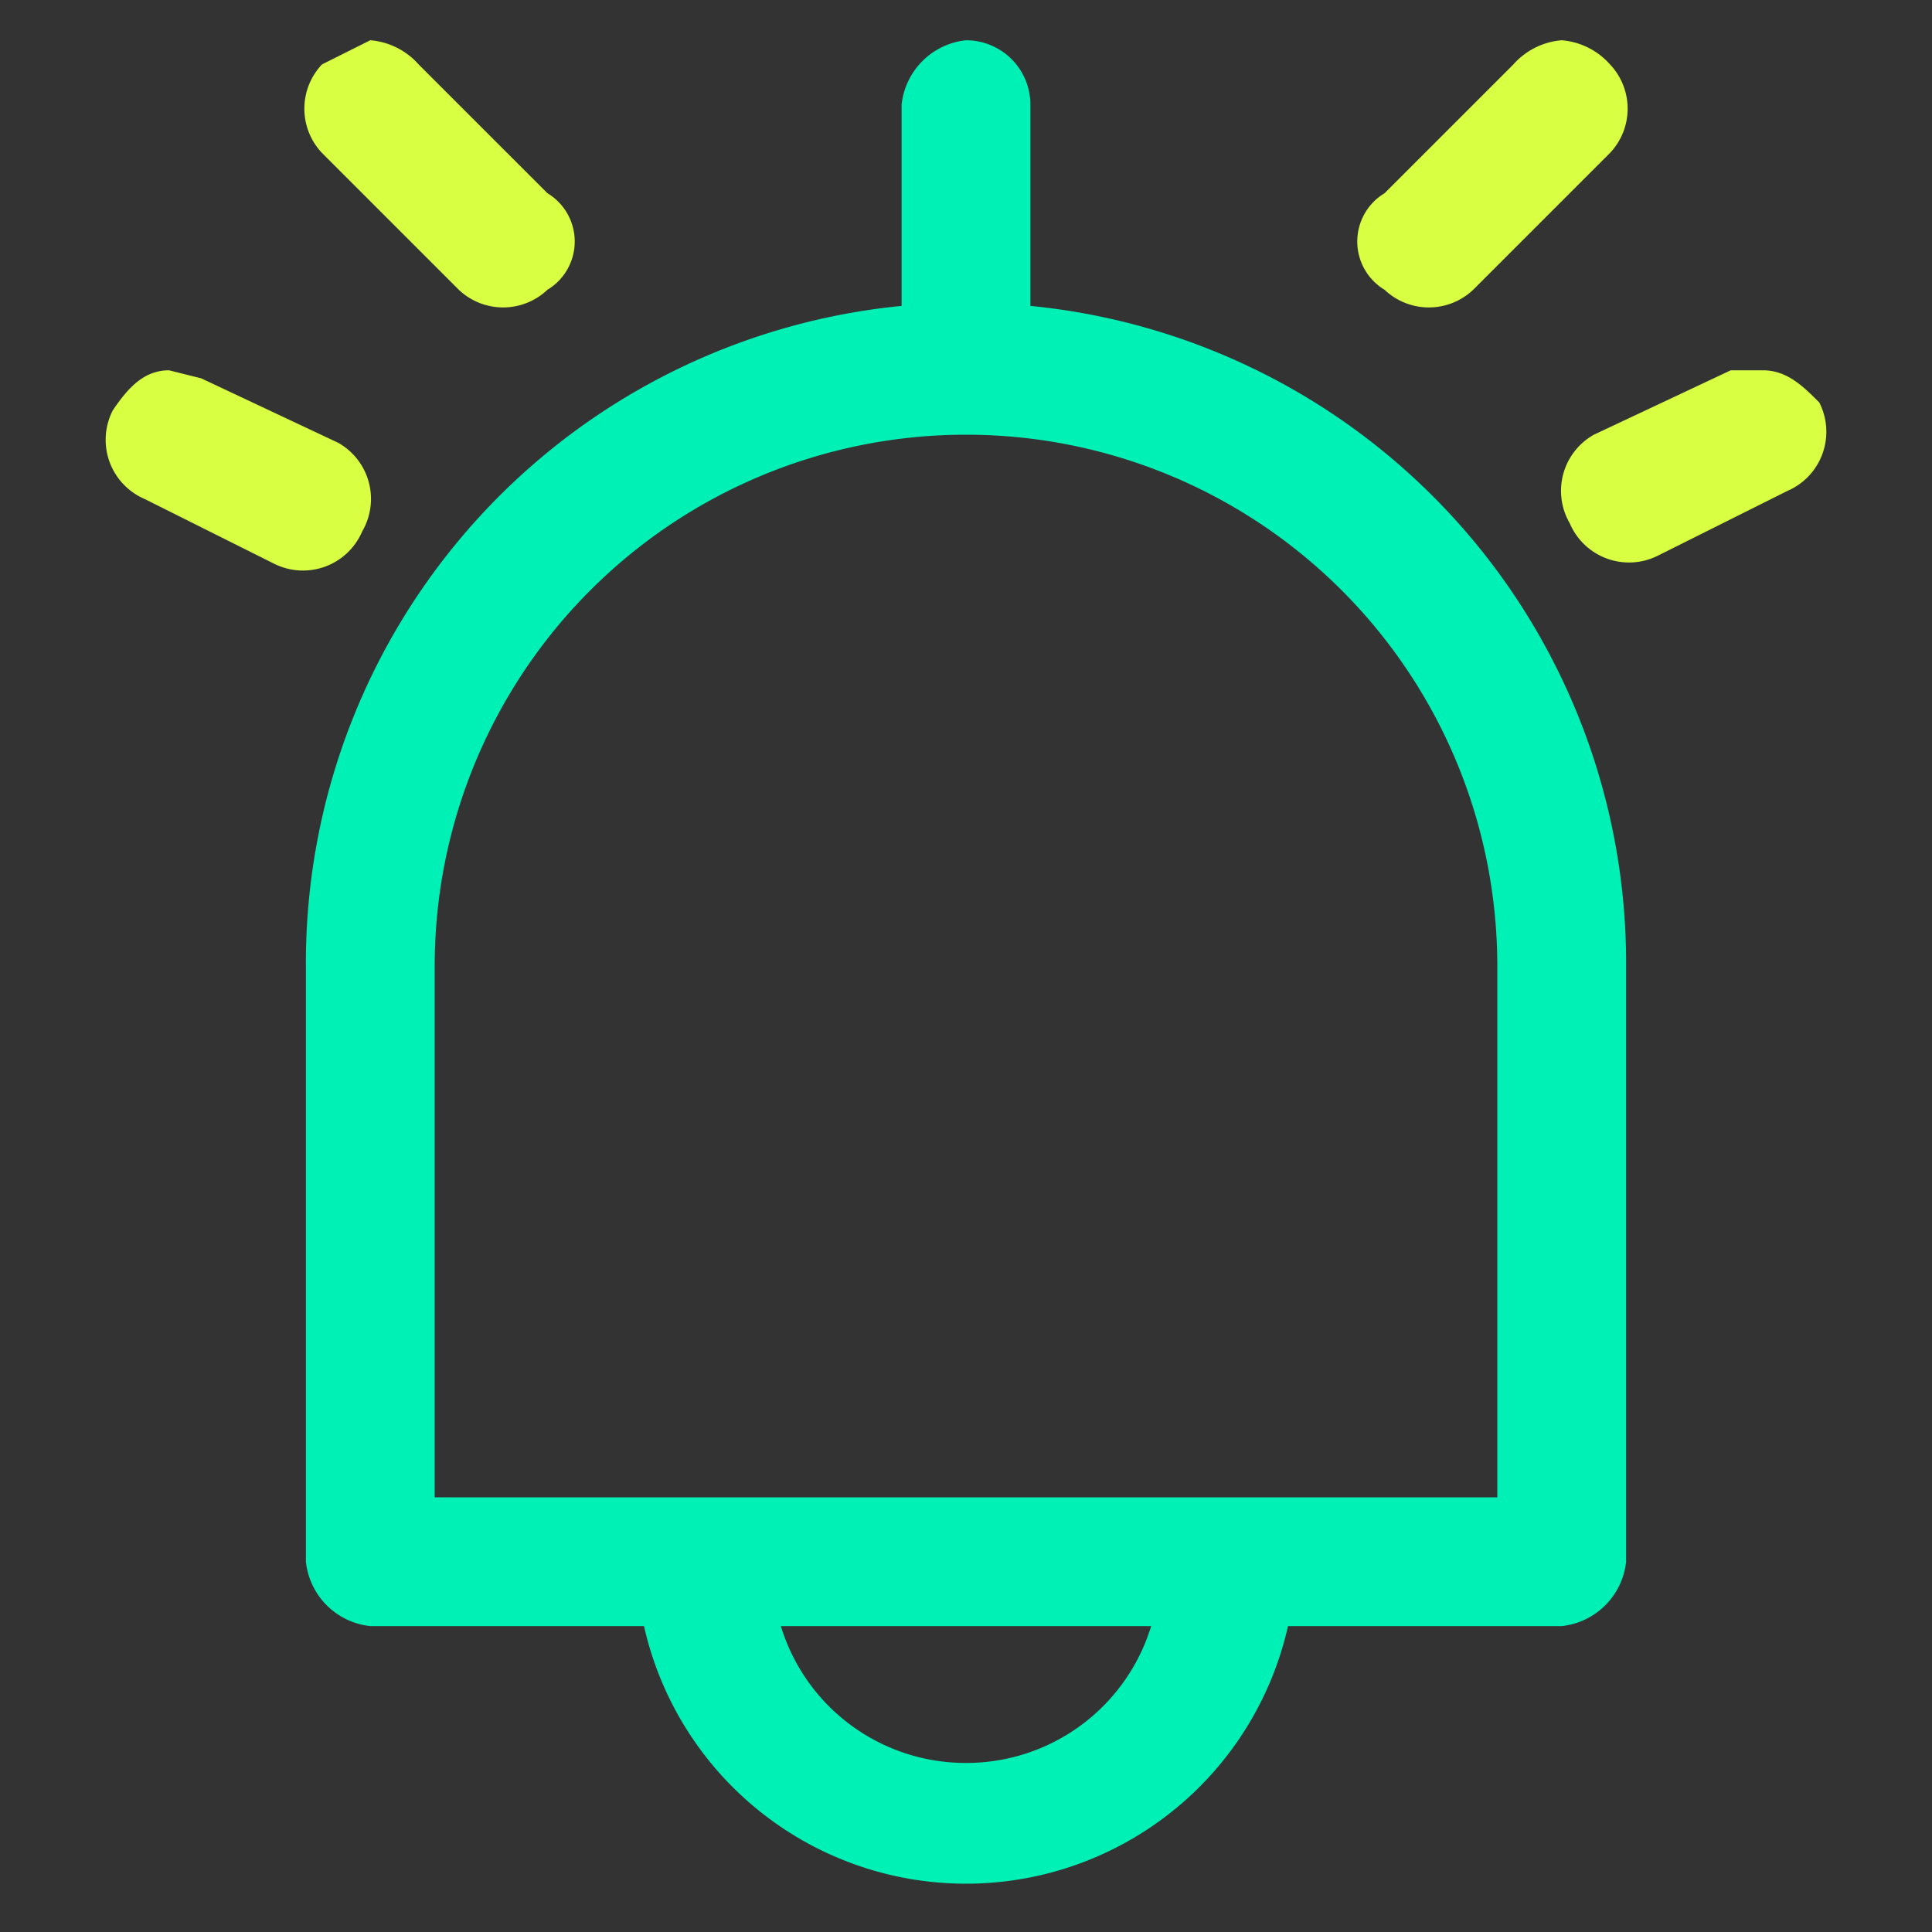
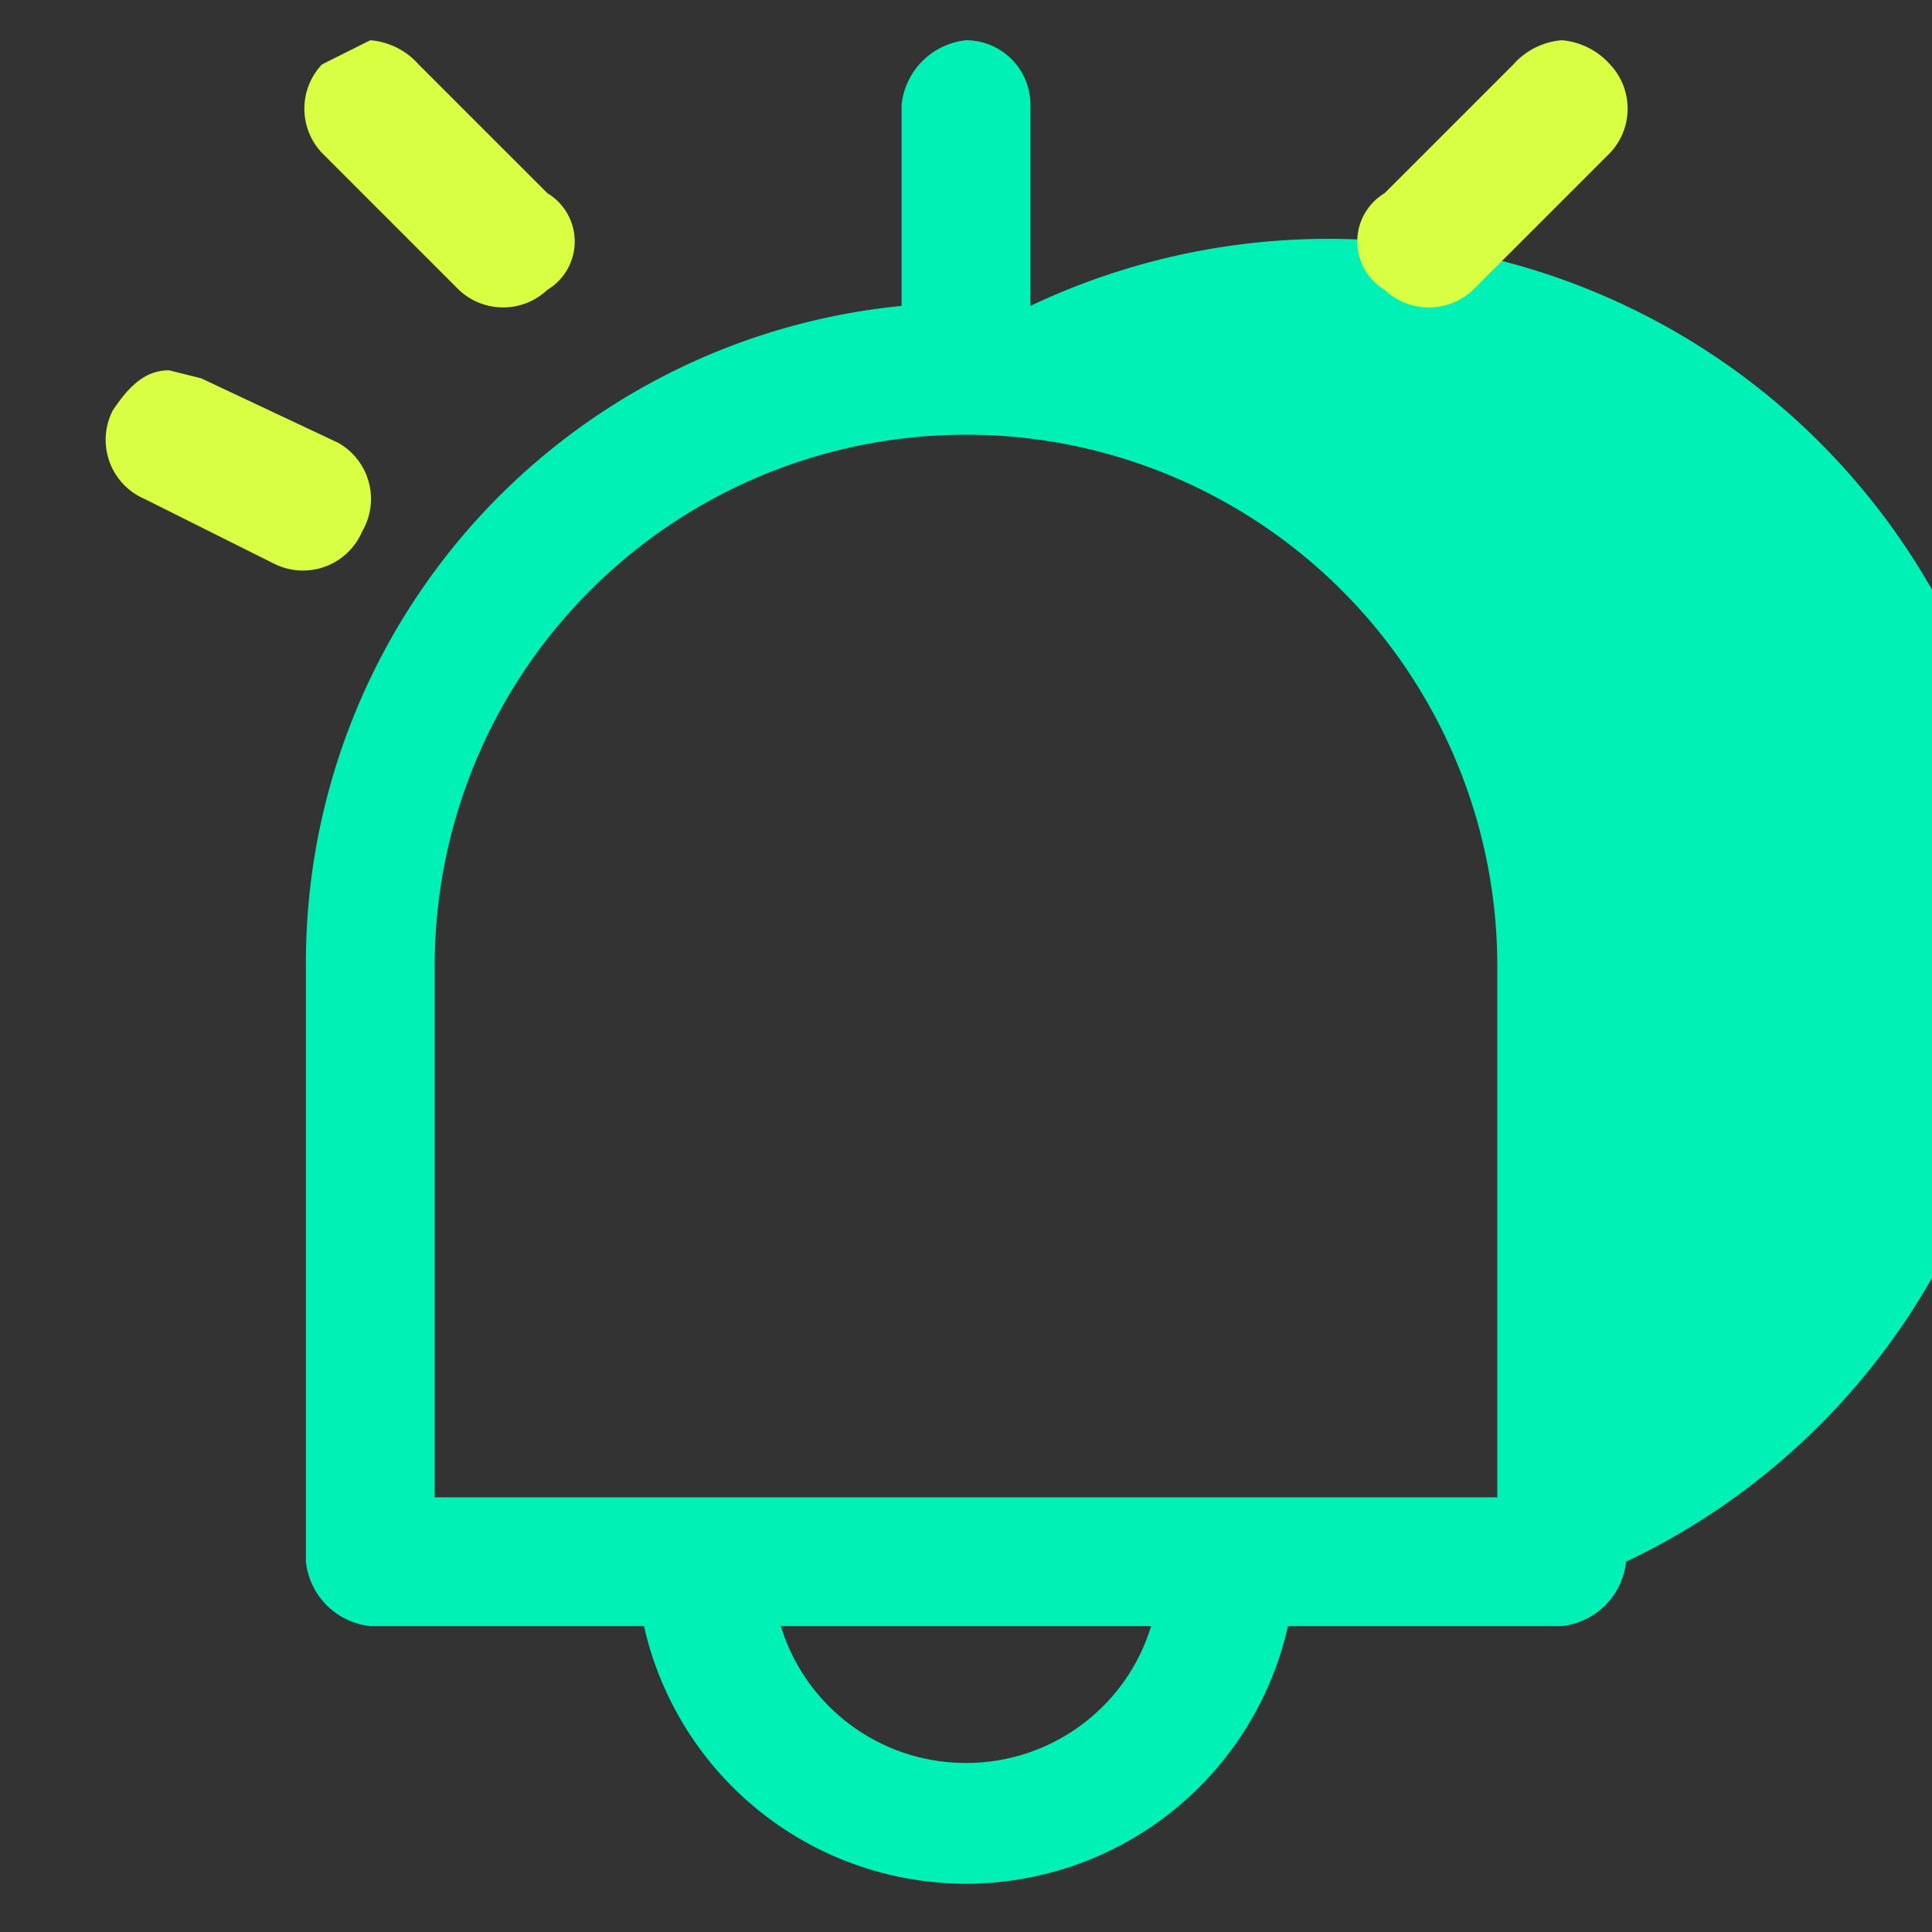
<svg xmlns="http://www.w3.org/2000/svg" viewBox="0 0 24 24">
  <rect x="0" y="0" width="24" height="24" fill="#333333" stroke="none" />
  <path d="M4.6.5,4,.8A.8.8,0,0,0,4,1.9L5.7,3.6a.8.8,0,0,0,1.1,0,.7.7,0,0,0,0-1.2L5.2.8A.9.9,0,0,0,4.6.5Z" style="fill:#d9ff43;fill-rule:evenodd" />
-   <path d="M12.8,3.8V1.3A.8.8,0,0,0,12,.5a.9.9,0,0,0-.8.8V3.8A8.2,8.2,0,0,0,3.8,12v7.4a.9.9,0,0,0,.8.8H8a4.1,4.1,0,0,0,8,0h3.4a.9.9,0,0,0,.8-.8V12A8.2,8.2,0,0,0,12.8,3.8ZM12,21.9a2.4,2.4,0,0,1-2.3-1.7h4.6A2.4,2.4,0,0,1,12,21.9Zm6.6-3.3H5.4V12a6.6,6.6,0,0,1,13.2,0Z" style="fill:#00f1b5;fill-rule:evenodd" />
+   <path d="M12.8,3.8V1.3A.8.8,0,0,0,12,.5a.9.9,0,0,0-.8.8V3.8A8.2,8.2,0,0,0,3.8,12v7.4a.9.9,0,0,0,.8.8H8a4.1,4.1,0,0,0,8,0h3.4a.9.9,0,0,0,.8-.8A8.2,8.2,0,0,0,12.8,3.8ZM12,21.9a2.4,2.4,0,0,1-2.3-1.7h4.6A2.4,2.4,0,0,1,12,21.9Zm6.6-3.3H5.4V12a6.6,6.6,0,0,1,13.2,0Z" style="fill:#00f1b5;fill-rule:evenodd" />
  <path d="M19.4.5a.9.9,0,0,0-.6.3L17.2,2.4a.7.7,0,0,0,0,1.2.8.8,0,0,0,1.1,0L20,1.9A.8.8,0,0,0,20,.8.9.9,0,0,0,19.4.5Z" style="fill:#d9ff43;fill-rule:evenodd" />
  <path d="M2.1,4.6c-.3,0-.5.2-.7.5a.8.8,0,0,0,.4,1.1L3.4,7a.8.8,0,0,0,1.1-.4.8.8,0,0,0-.3-1.1L2.5,4.7Z" style="fill:#d9ff43;fill-rule:evenodd" />
-   <path d="M21.9,4.6h-.4l-1.7.8a.8.8,0,0,0-.3,1.1.8.8,0,0,0,1.1.4l1.6-.8a.8.8,0,0,0,.4-1.1C22.4,4.8,22.2,4.6,21.9,4.6Z" style="fill:#d9ff43;fill-rule:evenodd" />
</svg>